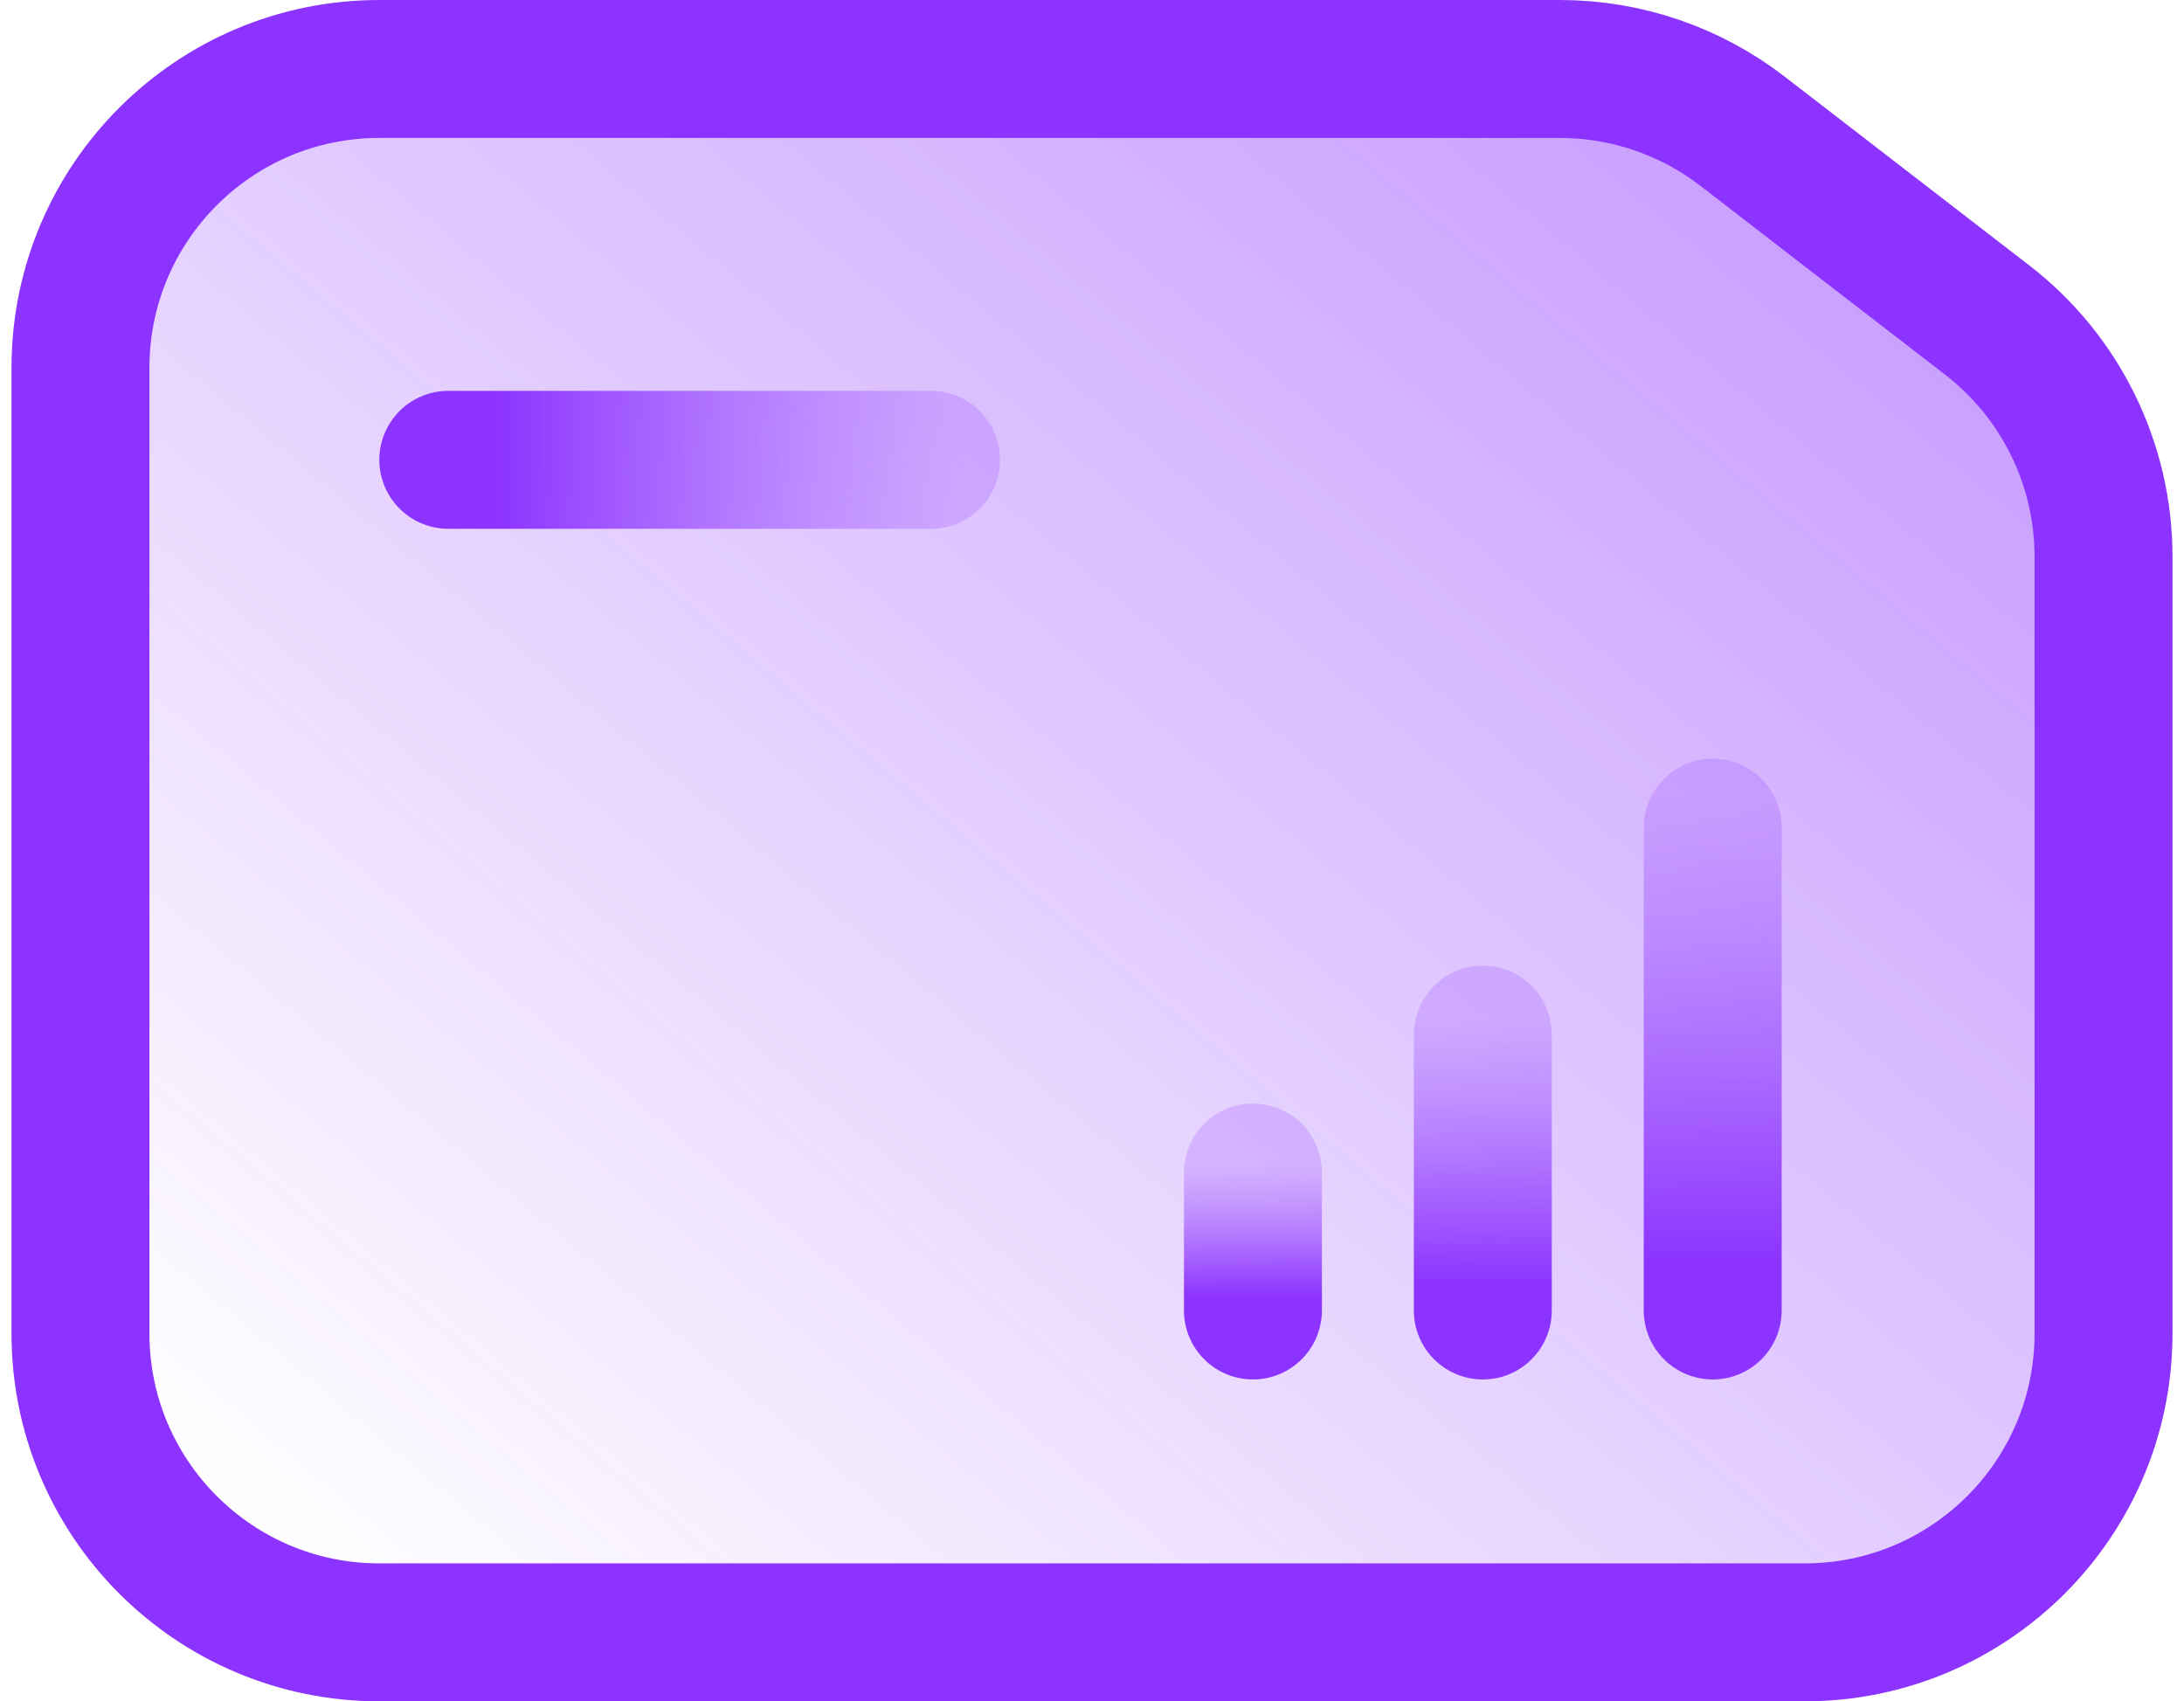
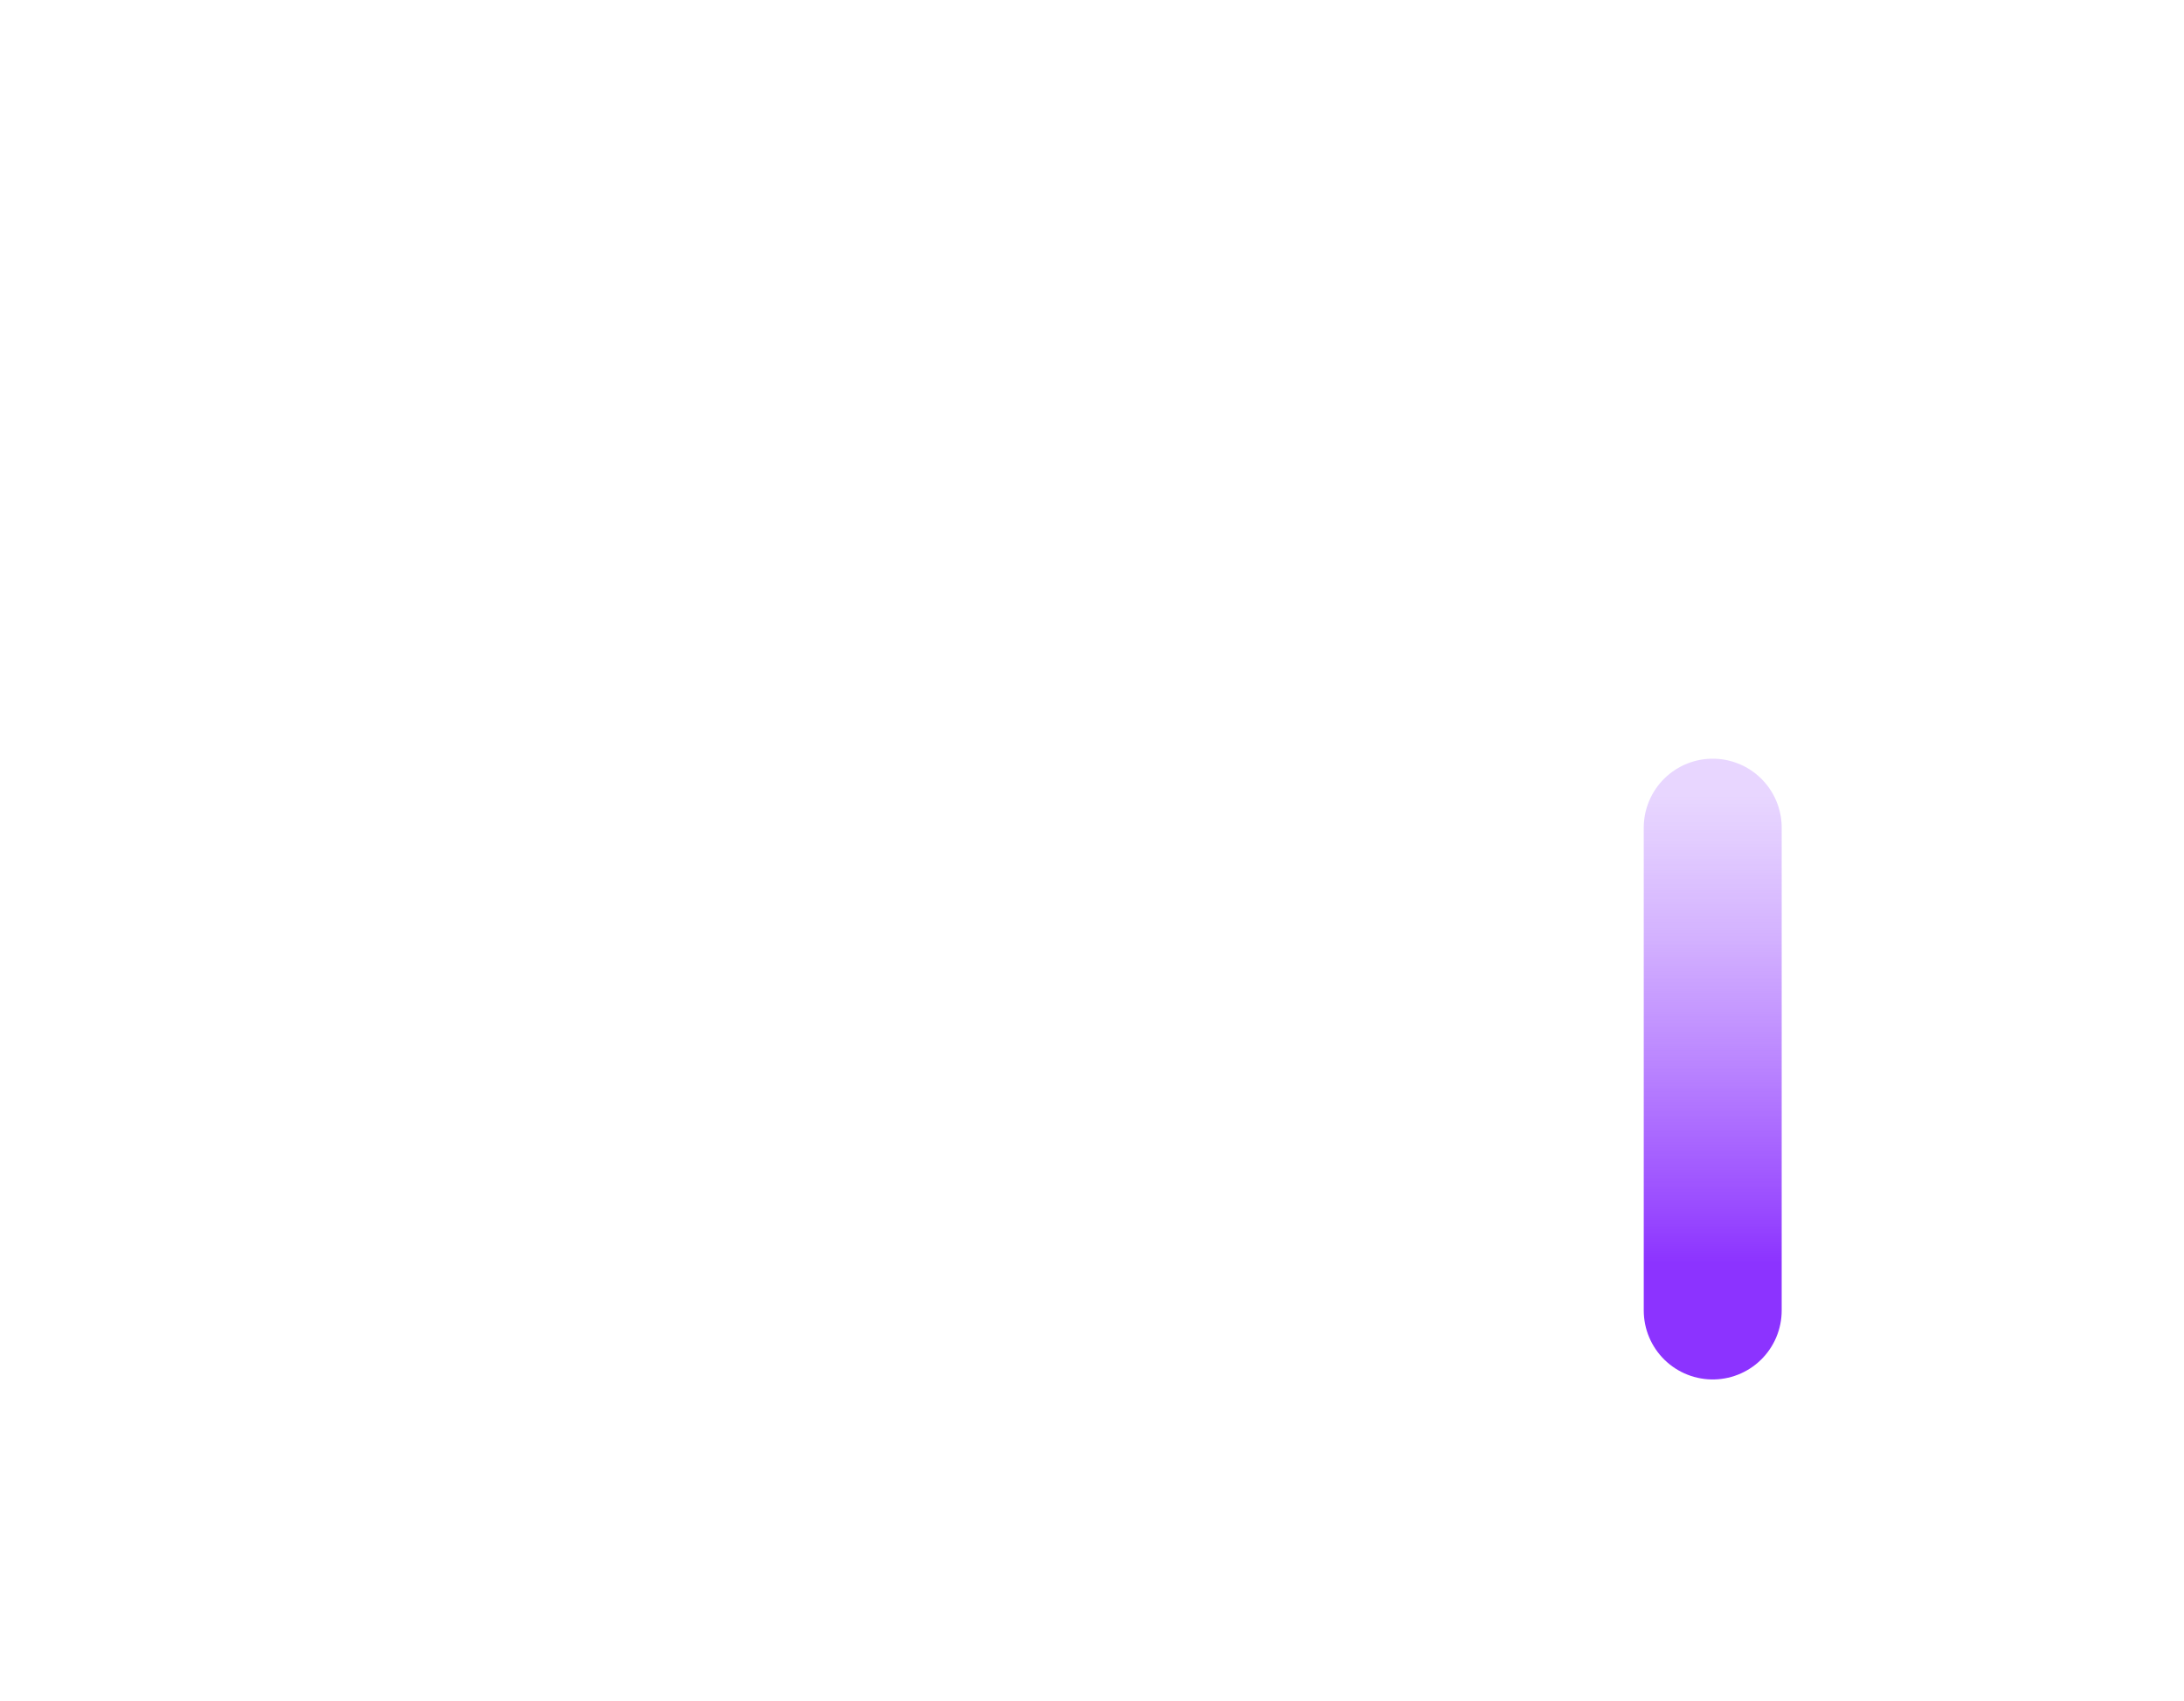
<svg xmlns="http://www.w3.org/2000/svg" xmlns:xlink="http://www.w3.org/1999/xlink" fill="none" height="74" viewBox="0 0 95 74" width="95">
  <linearGradient id="a" gradientUnits="userSpaceOnUse" x1="169.5" x2="48.732" y1="-45" y2="98.855">
    <stop offset="0" stop-color="#8c33ff" />
    <stop offset="1" stop-color="#8c33ff" stop-opacity="0" />
  </linearGradient>
  <linearGradient id="b">
    <stop offset=".19" stop-color="#8c33ff" />
    <stop offset=".28" stop-color="#8c33ff" stop-opacity=".87" />
    <stop offset=".49" stop-color="#8c33ff" stop-opacity=".59" />
    <stop offset=".67" stop-color="#8c33ff" stop-opacity=".38" />
    <stop offset=".81" stop-color="#8c33ff" stop-opacity=".25" />
    <stop offset=".88" stop-color="#8c33ff" stop-opacity=".2" />
  </linearGradient>
  <linearGradient id="c" gradientUnits="userSpaceOnUse" x1="60" x2="60" xlink:href="#b" y1="59.034" y2="42.153" />
  <linearGradient id="d" gradientUnits="userSpaceOnUse" x1="50" x2="50" xlink:href="#b" y1="58.017" y2="49.576" />
  <linearGradient id="e" gradientUnits="userSpaceOnUse" x1="70" x2="70" xlink:href="#b" y1="60.559" y2="31.017" />
  <linearGradient id="f" gradientUnits="userSpaceOnUse" x1="15.941" x2="45.483" xlink:href="#b" y1="15.5" y2="15.5" />
  <g stroke-width="6">
-     <path d="m3.5 16c0-7.18 5.82-13 13-13h51.356c2.874 0 5.666.952 7.941 2.708l10.644 8.213c3.19 2.461 5.059 6.263 5.059 10.292v33.787c0 7.18-5.82 13-13 13h-62c-7.18 0-13-5.82-13-13z" fill="url(#a)" stroke="#8c33ff" />
    <g stroke-linecap="round">
-       <path d="m64.5 57v-12" stroke="url(#c)" />
-       <path d="m54.5 57v-6" stroke="url(#d)" />
      <path d="m74.5 57v-21" stroke="url(#e)" />
-       <path d="m19.5 20h21" stroke="url(#f)" />
    </g>
  </g>
</svg>